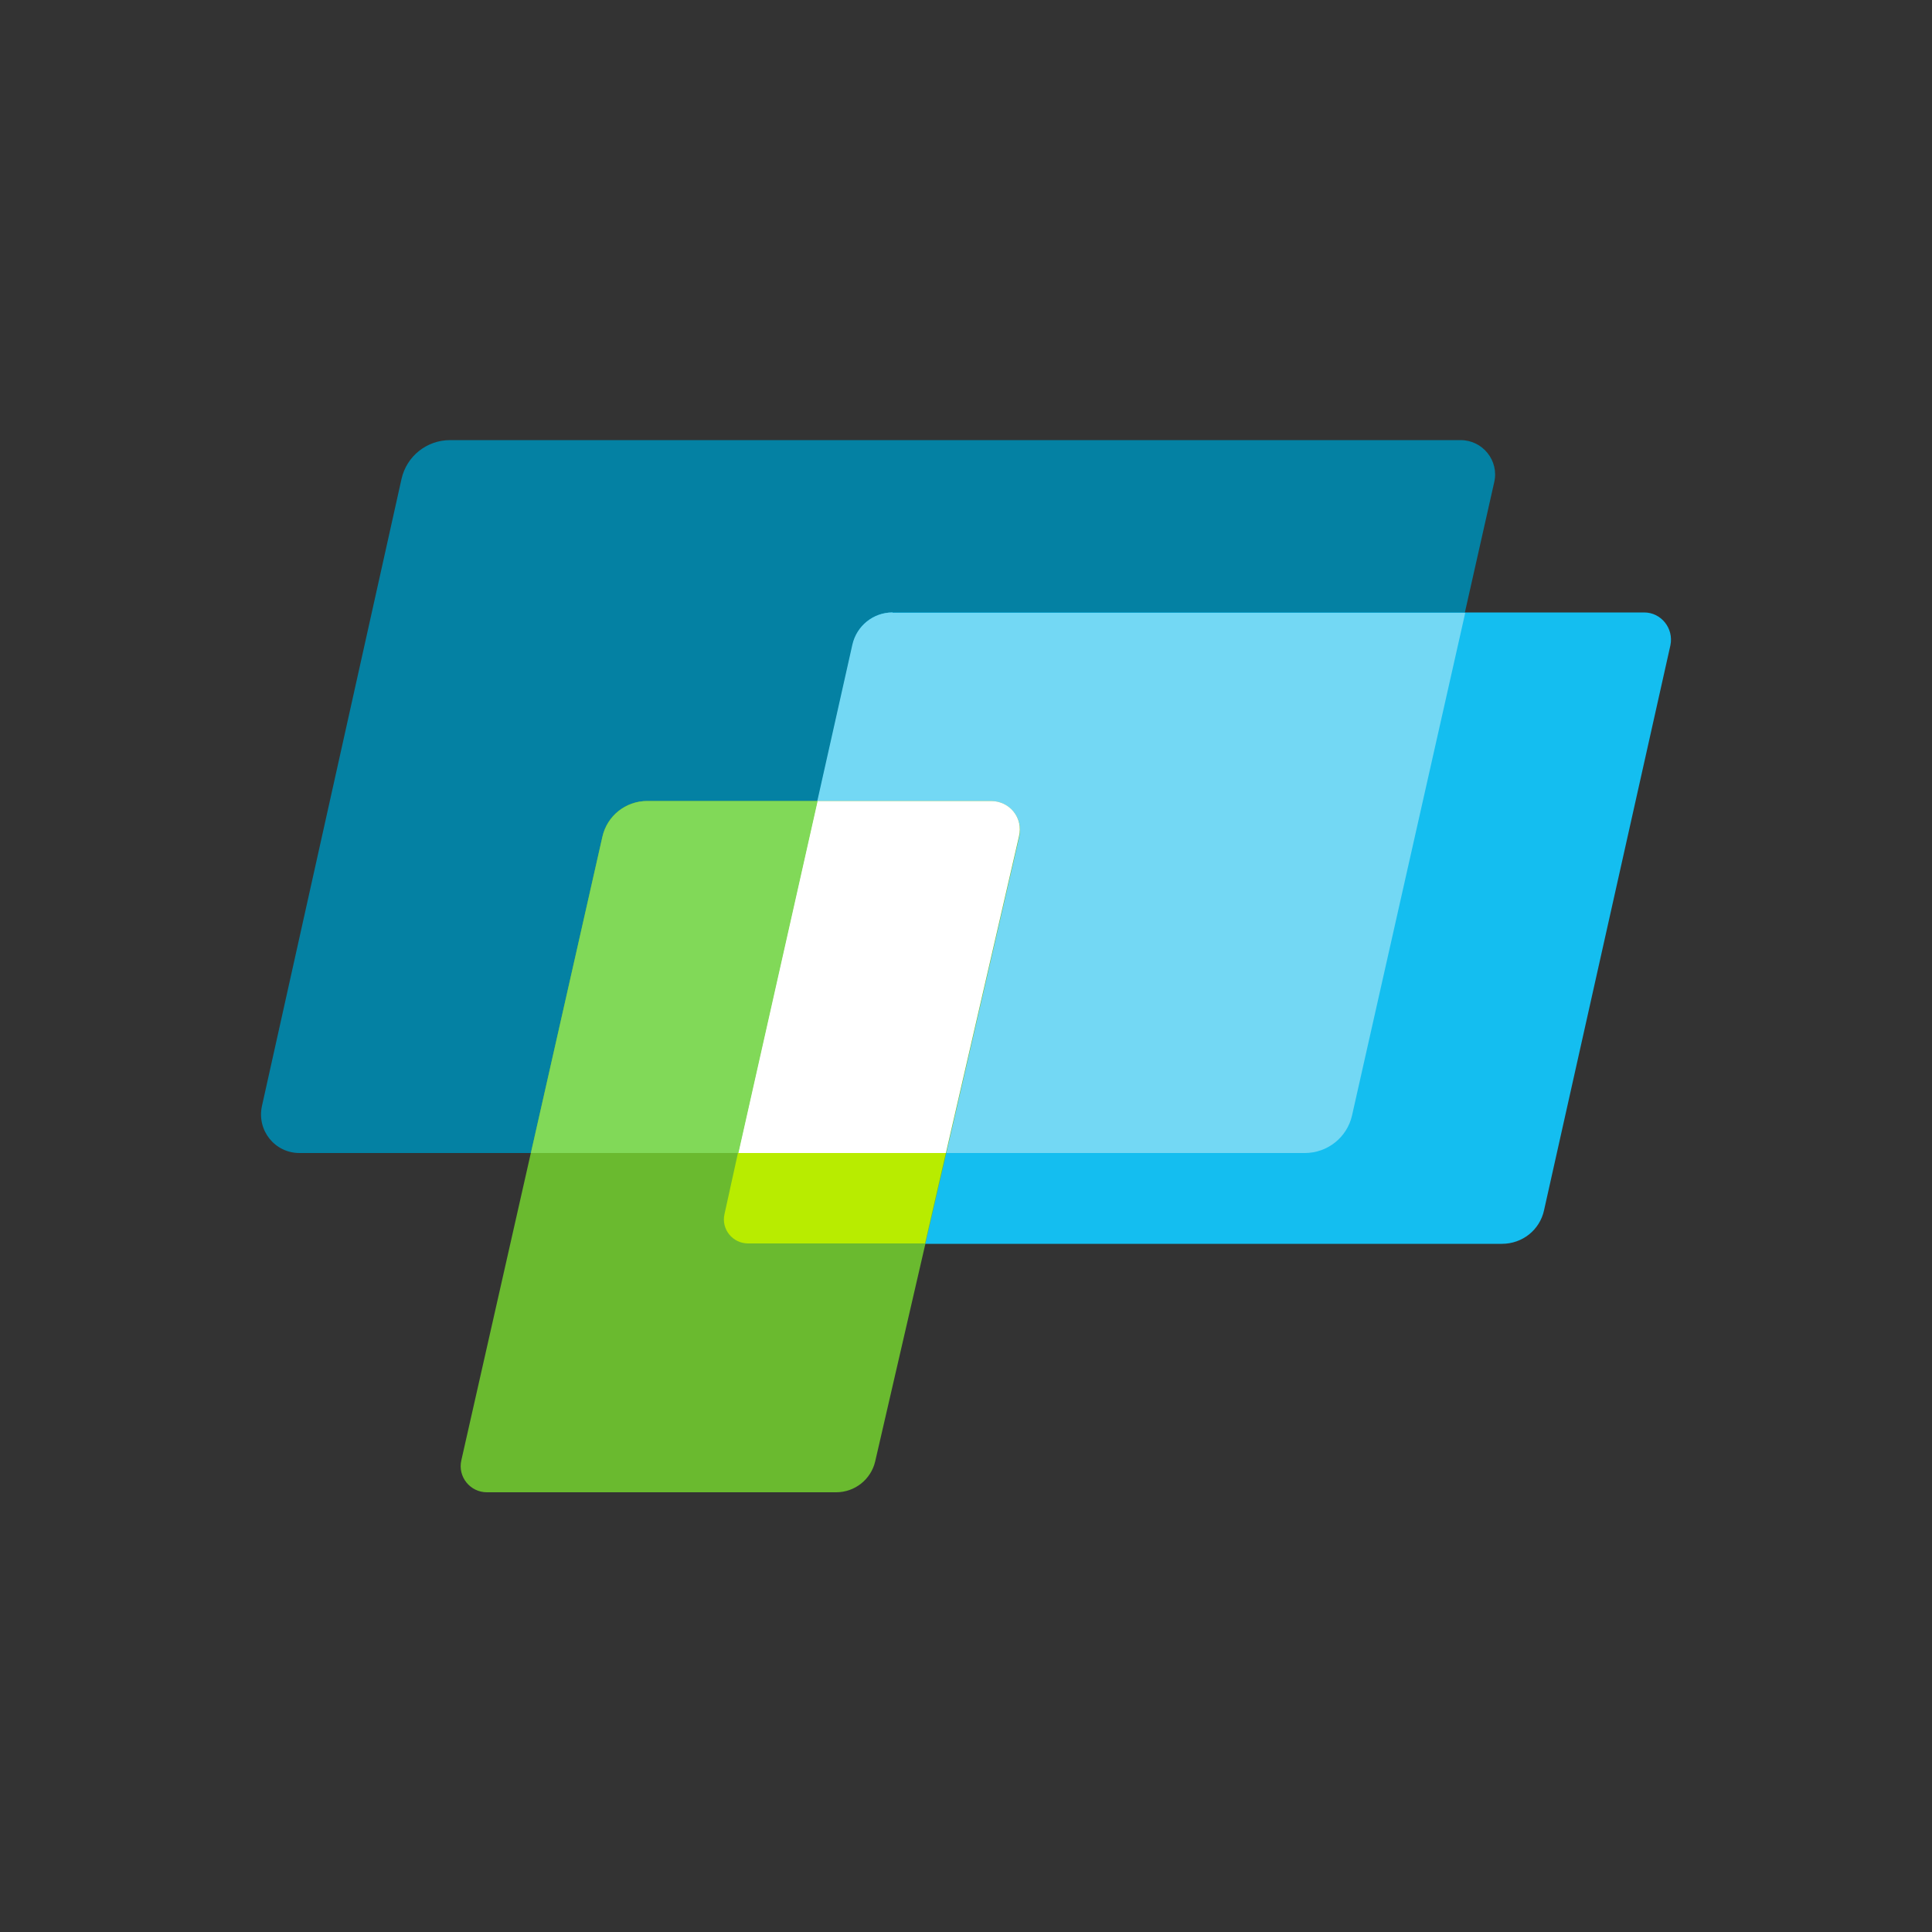
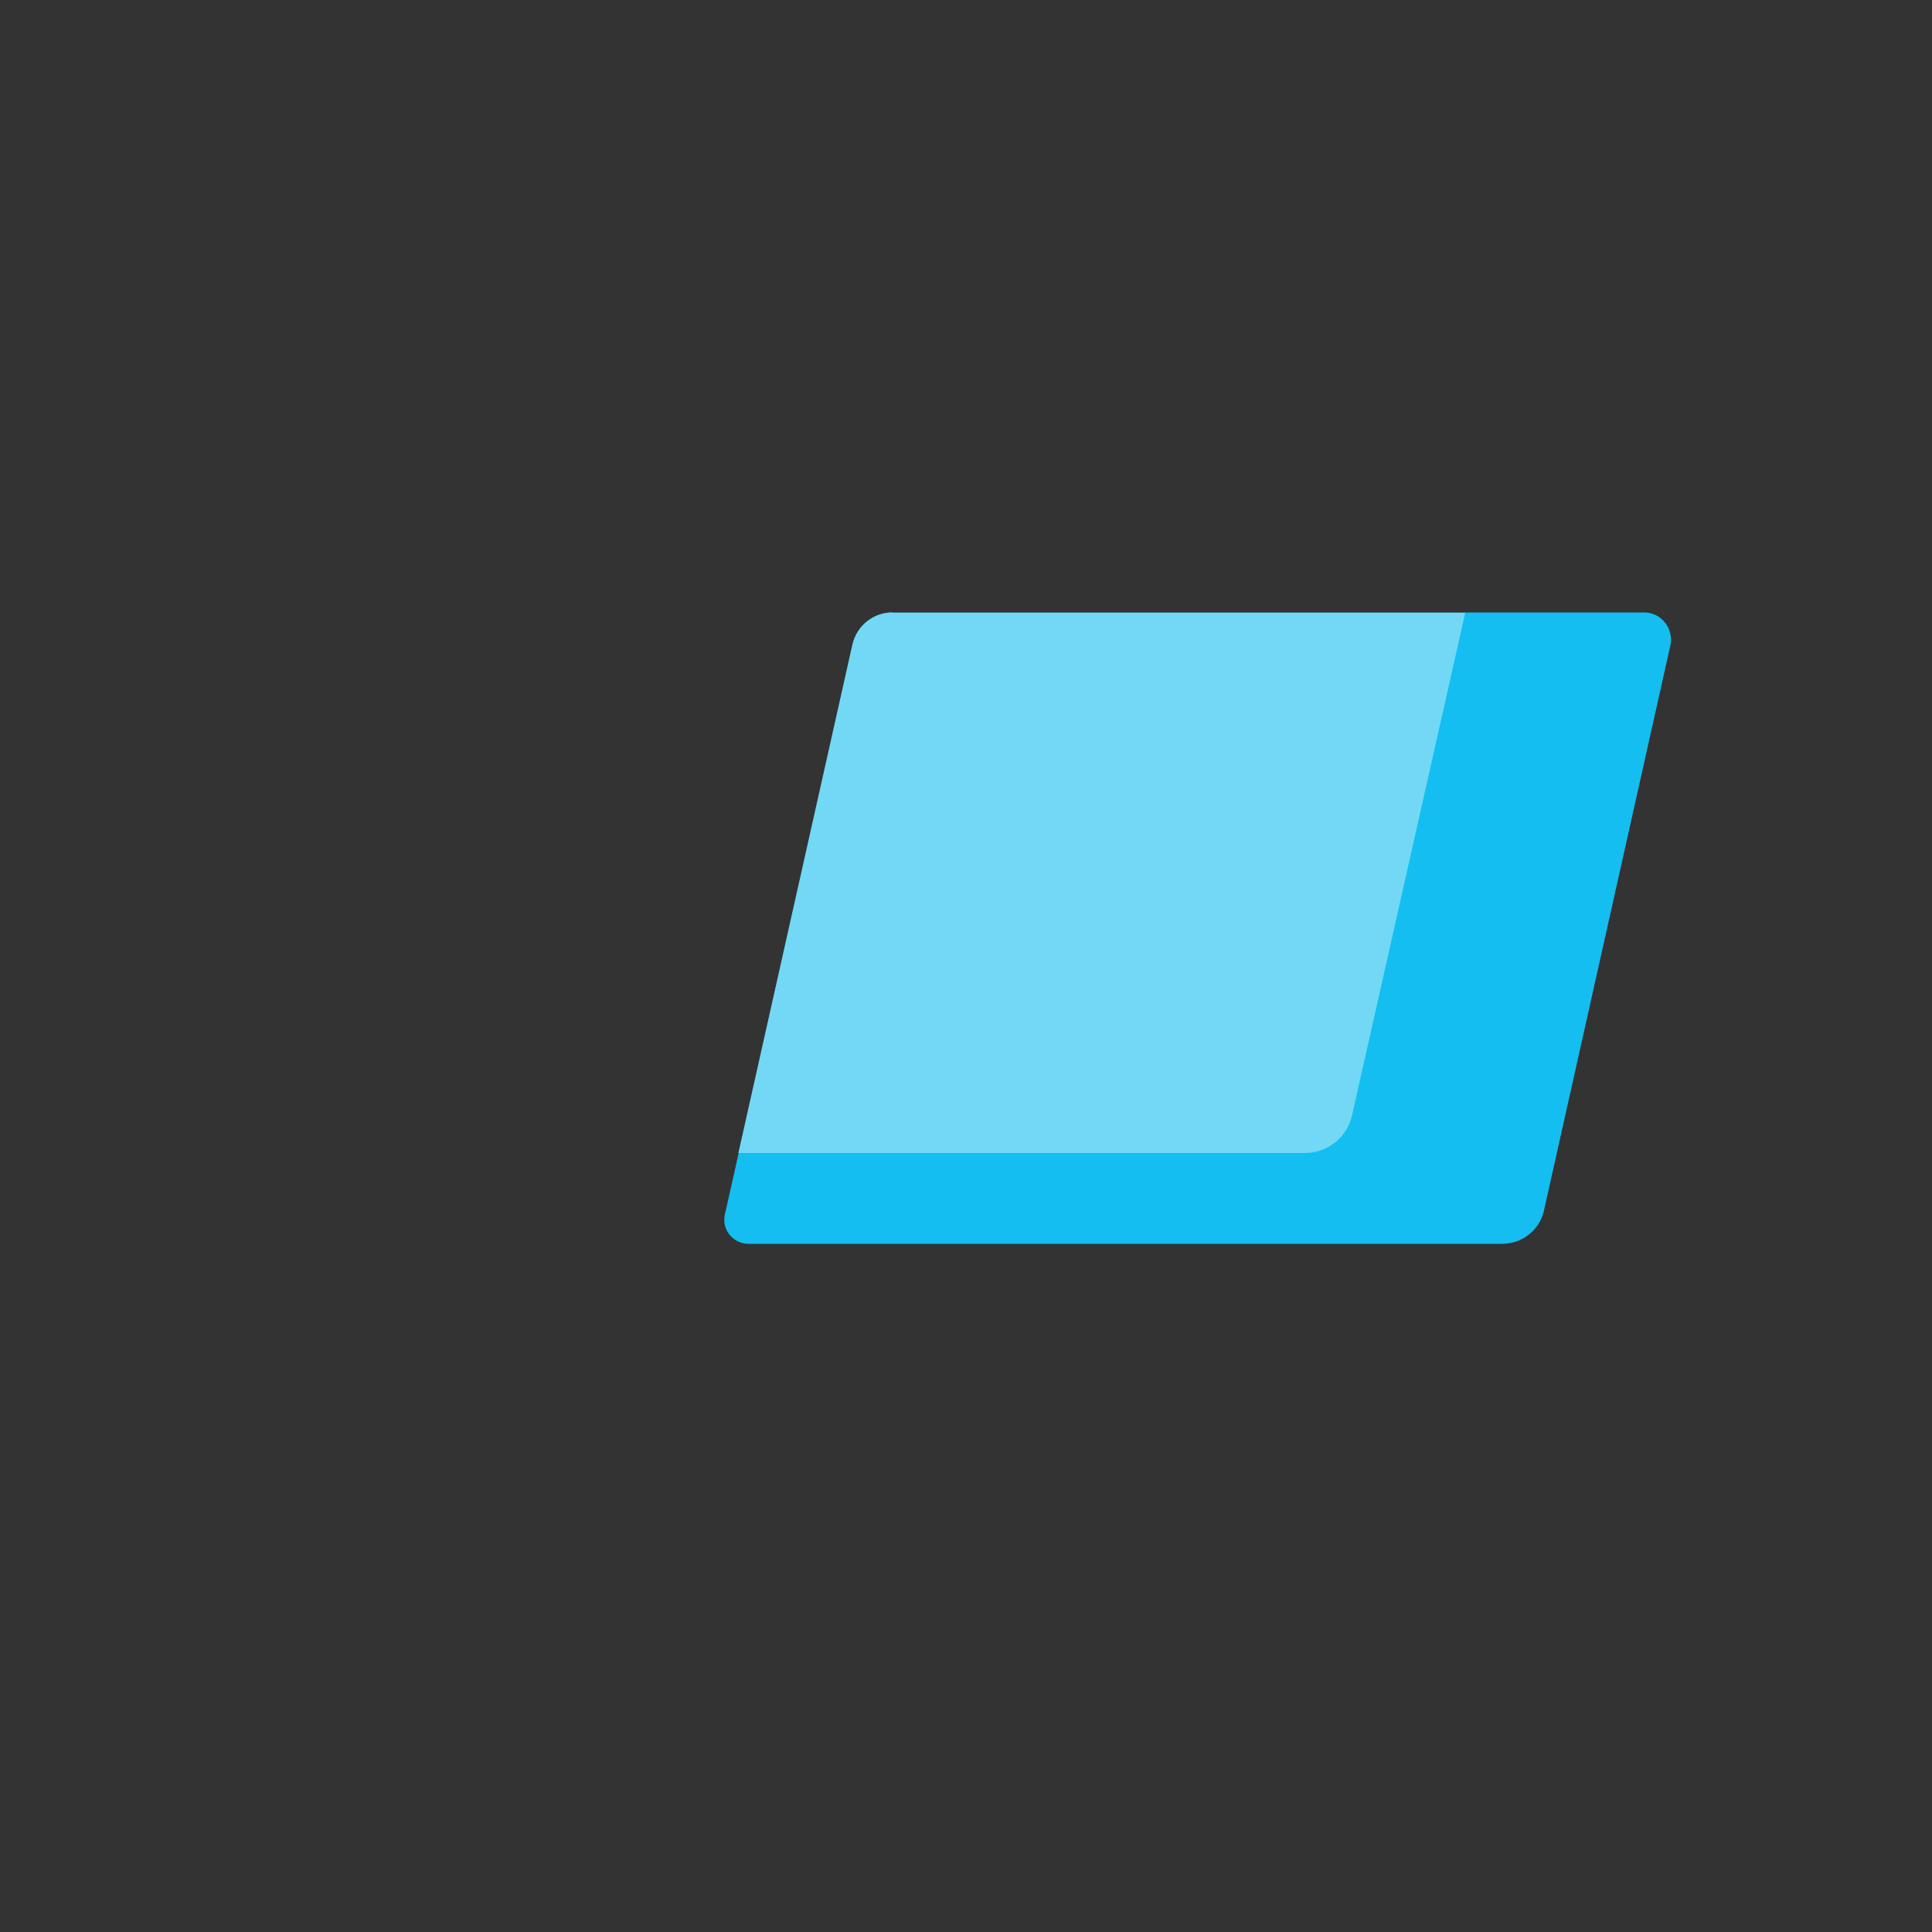
<svg xmlns="http://www.w3.org/2000/svg" version="1.1" id="Layer_1" x="0px" y="0px" viewBox="0 0 500 500" style="enable-background:new 0 0 500 500;" xml:space="preserve">
  <rect x="0" y="0" width="500" height="500" fill="#333333" stroke="none" />
  <style type="text/css">
	.st0{fill:#0481A3;}
	.st1{fill:#14BEF0;}
	.st2{fill:#73D8F4;}
	.st3{fill:#6ABA2F;}
	.st4{fill:#B8EC00;}
	.st5{fill:#FFFFFF;}
	.st6{fill:#81D958;}
</style>
  <g id="XMLID_1_">
-     <path id="XMLID_3_" class="st0" d="M116.5,113.9H378c5.7,0,10,5.3,8.7,10.9l-36.9,163.9c-1.3,5.7-6.3,9.7-12.2,9.7H77.5   c-6.4,0-11.1-5.9-9.7-12.2l36.1-162.2C105.2,118.1,110.4,113.9,116.5,113.9" />
    <path id="XMLID_4_" class="st1" d="M231,158.5h194.5c4.4,0,7.7,4.1,6.8,8.5l-32.7,146.2c-1.1,5.1-5.6,8.7-10.9,8.7H193.7   c-4,0-7-3.7-6.1-7.6l33.1-147.4C221.7,161.9,226,158.5,231,158.5" />
    <path id="XMLID_5_" class="st2" d="M231,158.5c-5,0-9.3,3.5-10.4,8.3l-29.5,131.6h146.6c5.8,0,10.9-4,12.2-9.7l29.3-130.1H231z" />
-     <path id="XMLID_6_" class="st3" d="M167.5,207.3h89c4.8,0,8.4,4.5,7.3,9.2l-37.3,161.7c-1.1,4.7-5.3,8-10.1,8H126   c-4.3,0-7.6-4-6.6-8.3l36.5-161.4C157.1,211.1,161.9,207.3,167.5,207.3" />
-     <path id="XMLID_7_" class="st4" d="M187.5,314.2c-0.9,3.9,2.1,7.6,6.1,7.6h45.8l5.4-23.5h-53.8L187.5,314.2z" />
-     <path id="XMLID_8_" class="st5" d="M256.5,207.3h-45l-20.5,91.1h53.8l18.9-81.9C264.9,211.7,261.3,207.3,256.5,207.3" />
-     <path id="XMLID_9_" class="st6" d="M167.5,207.3c-5.6,0-10.4,3.9-11.6,9.3l-18.5,81.8h53.7l20.5-91.1H167.5z" />
  </g>
</svg>